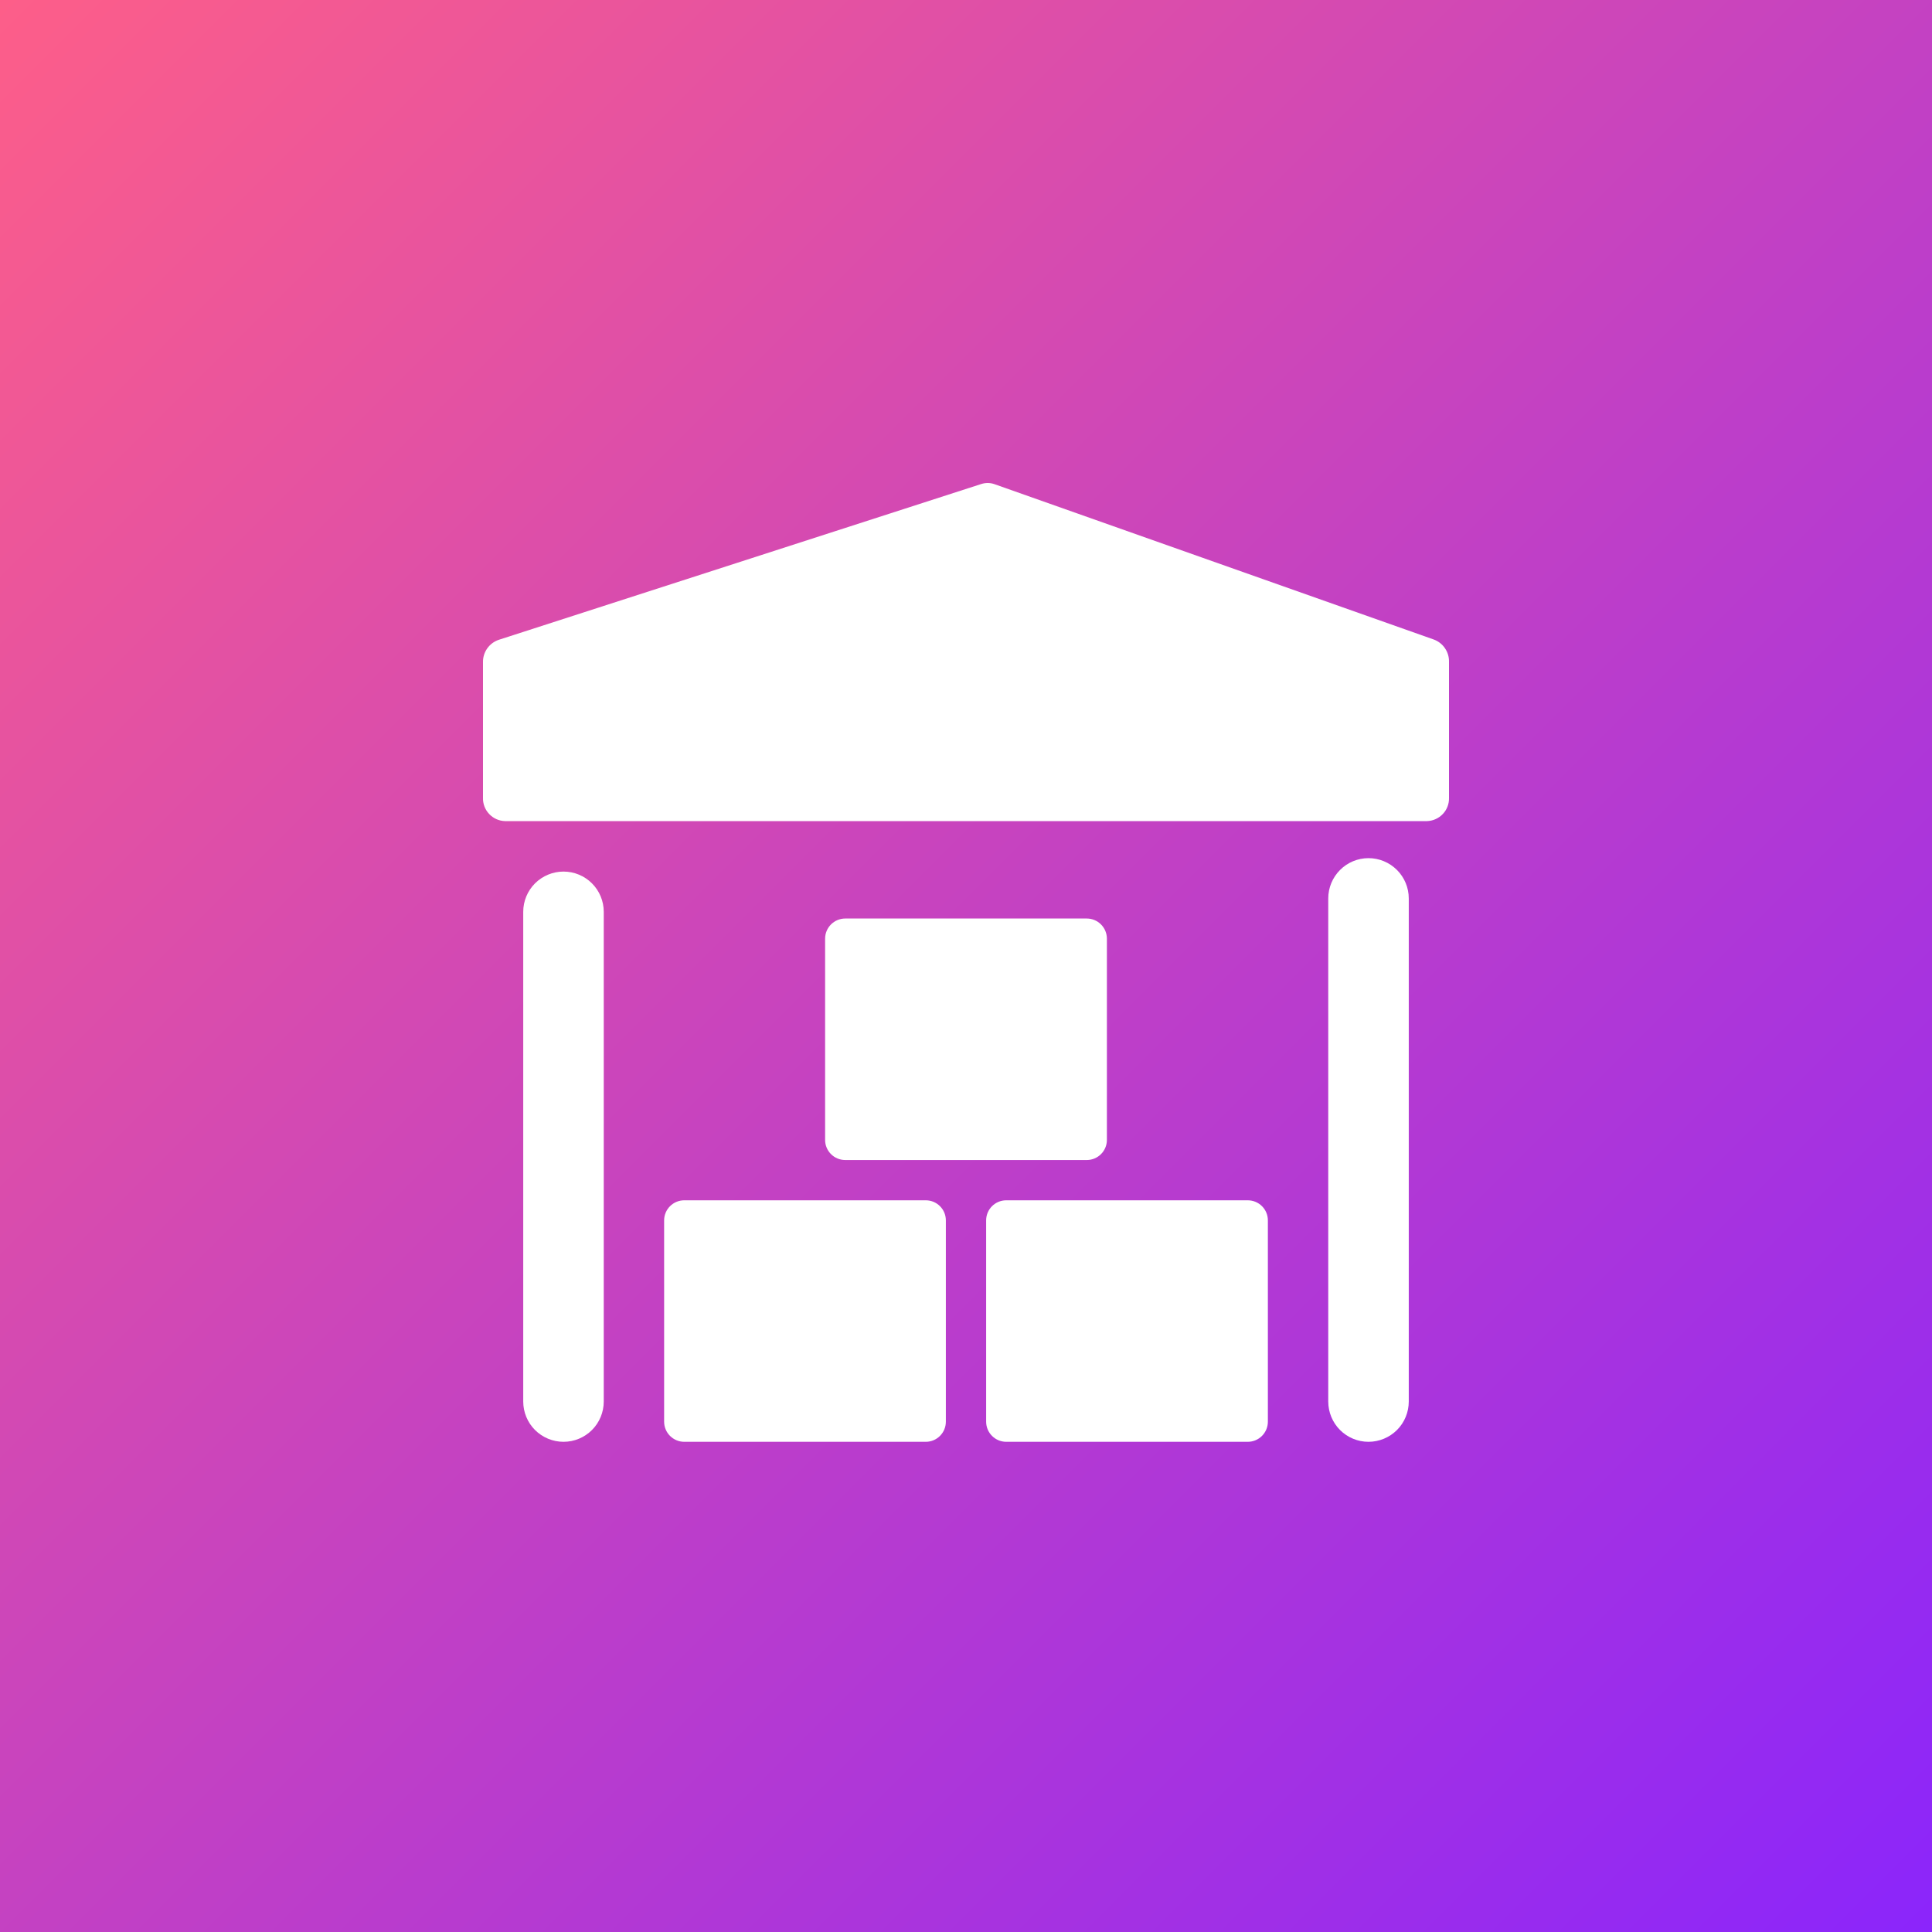
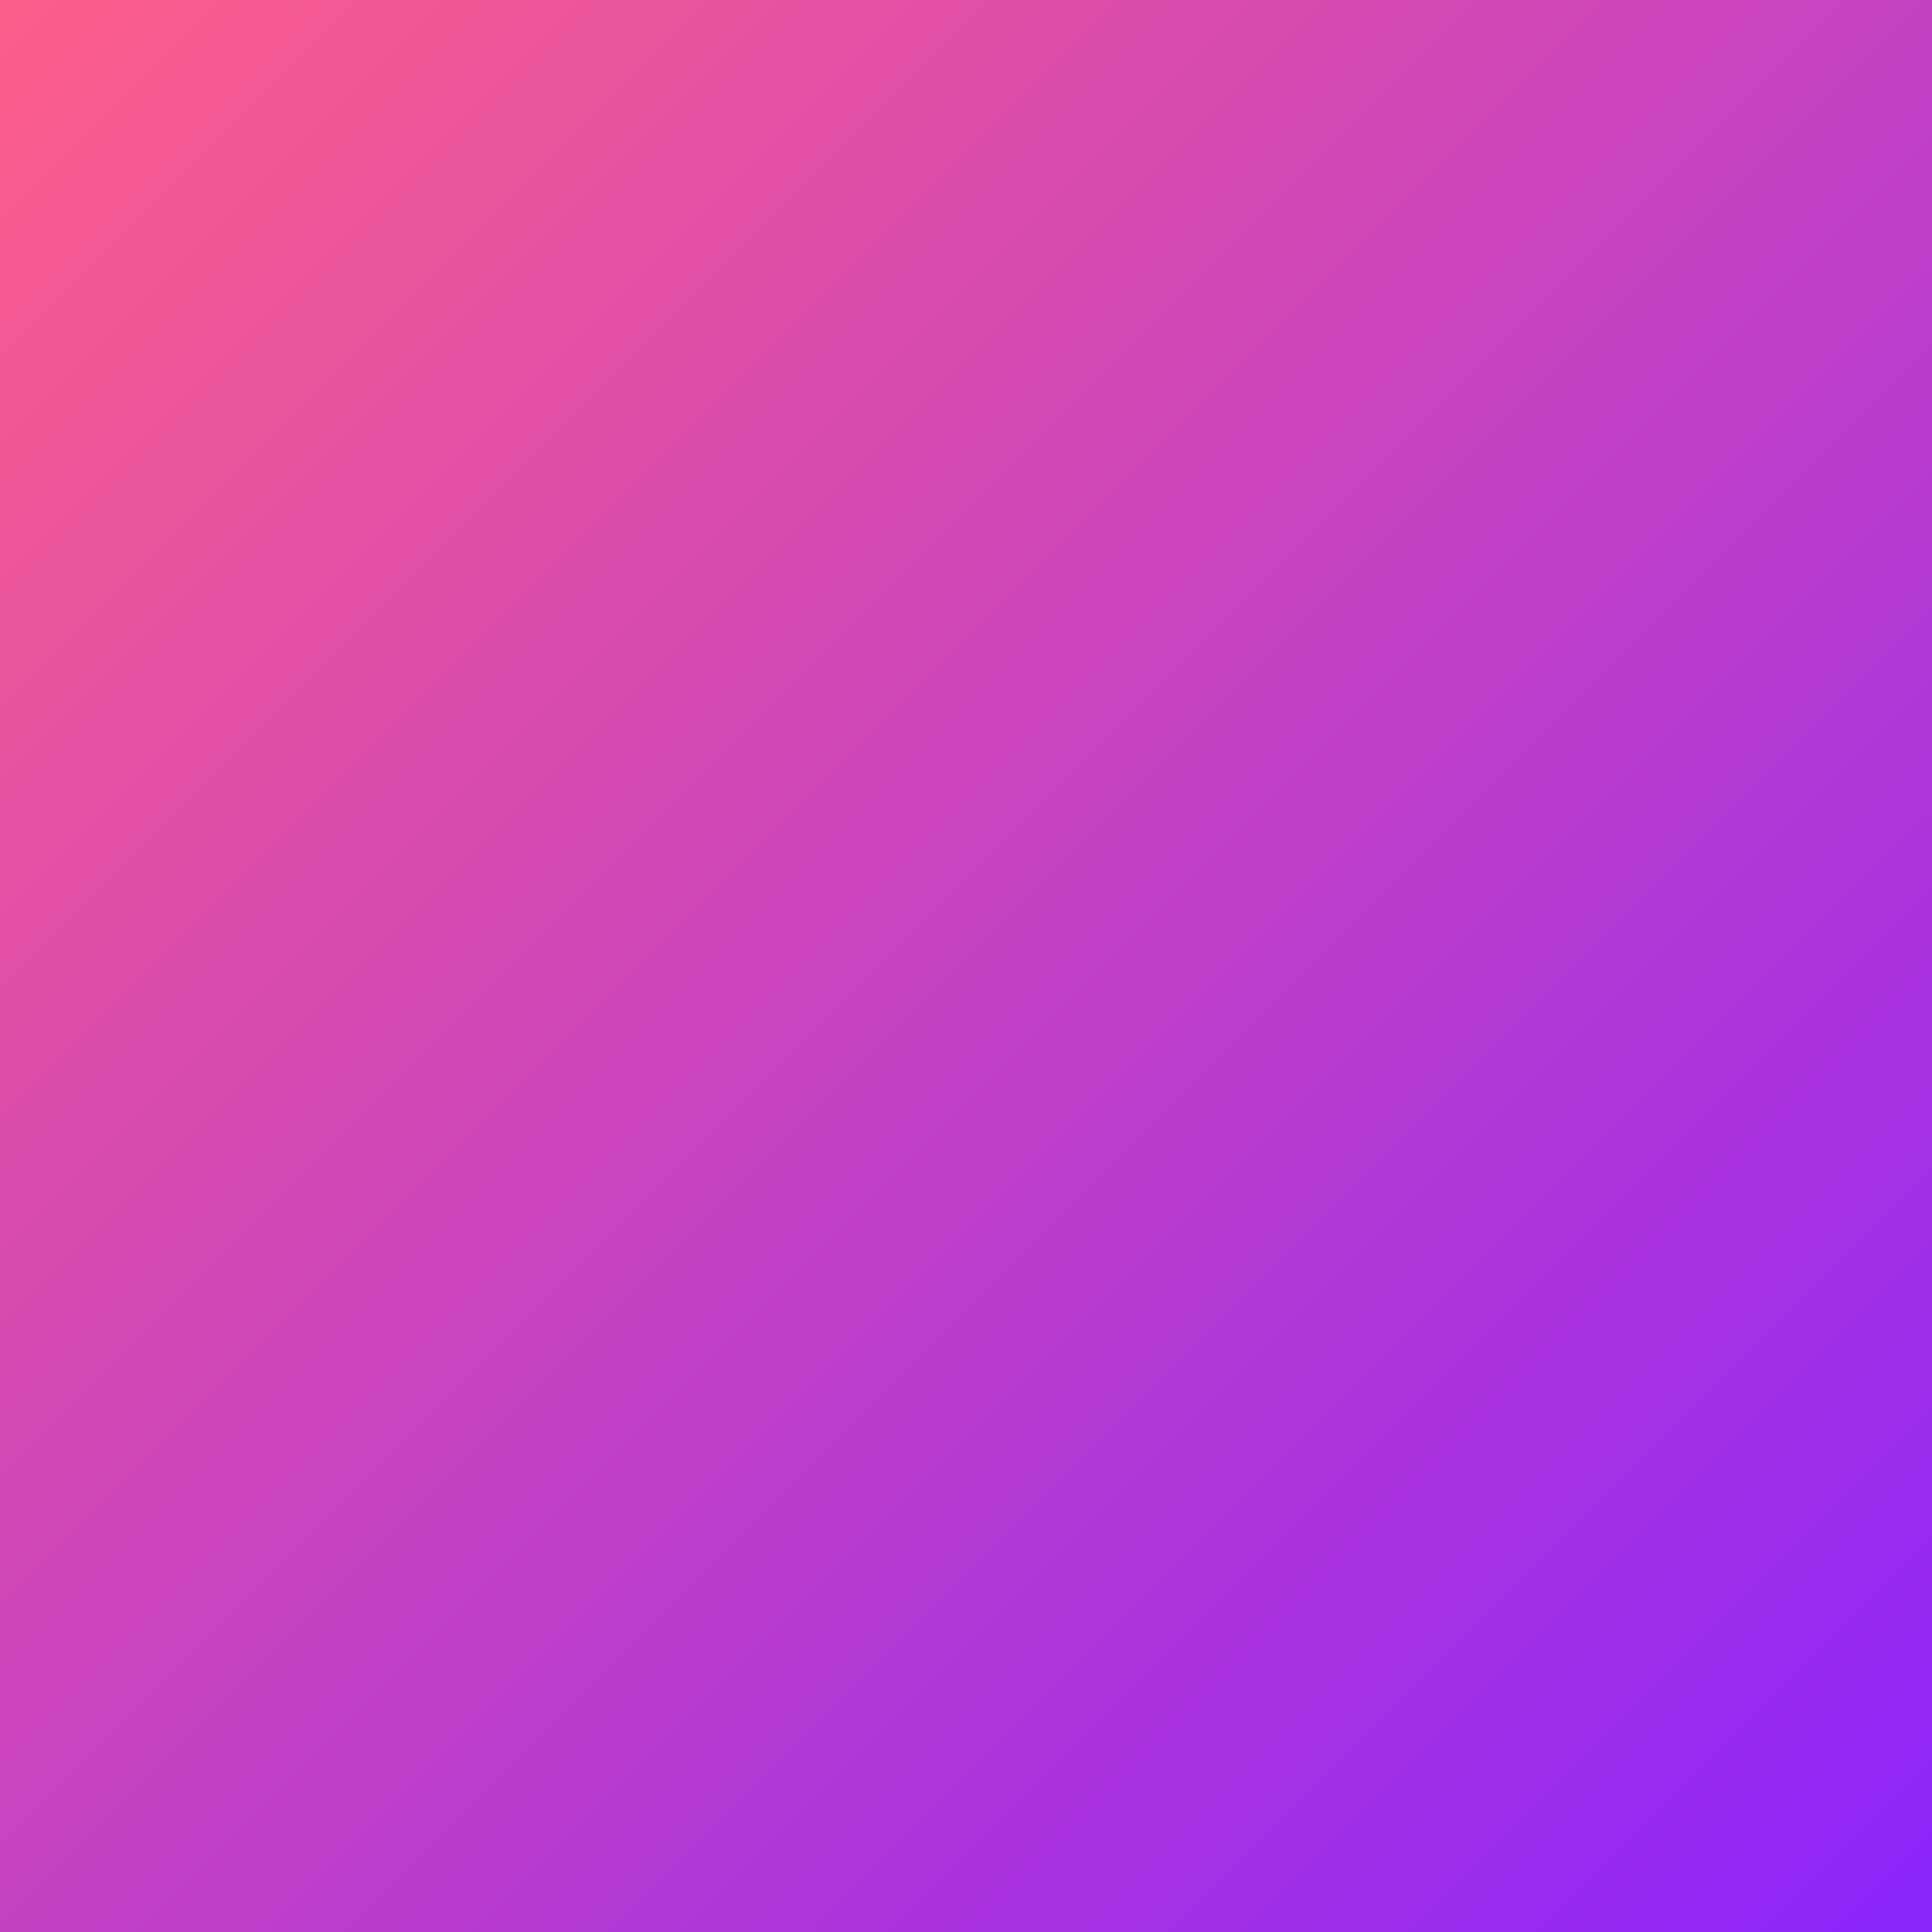
<svg xmlns="http://www.w3.org/2000/svg" width="40" height="40" viewBox="0 0 40 40" fill="none">
  <rect x="0" y="0" width="40" height="40" fill="#333333" stroke="none" />
  <rect width="40" height="40" fill="url(#paint0_linear_2336_25)" />
  <g clip-path="url(#clip0_2336_25)">
-     <path d="M11.667 18.045C11.446 18.045 11.234 18.133 11.077 18.289C10.921 18.445 10.833 18.657 10.833 18.878V29.017C10.833 29.238 10.921 29.451 11.077 29.607C11.234 29.763 11.446 29.851 11.667 29.851C11.888 29.851 12.1 29.763 12.256 29.607C12.412 29.451 12.5 29.238 12.5 29.017V18.878C12.5 18.657 12.412 18.445 12.256 18.289C12.1 18.133 11.888 18.045 11.667 18.045Z" fill="white" />
    <path d="M28.333 17.767C28.112 17.767 27.9 17.855 27.744 18.012C27.588 18.168 27.5 18.38 27.5 18.601V29.017C27.5 29.238 27.588 29.451 27.744 29.607C27.9 29.763 28.112 29.851 28.333 29.851C28.554 29.851 28.766 29.763 28.923 29.607C29.079 29.451 29.167 29.238 29.167 29.017V18.601C29.167 18.38 29.079 18.168 28.923 18.012C28.766 17.855 28.554 17.767 28.333 17.767Z" fill="white" />
    <path d="M22.5 19.017H17.5C17.27 19.017 17.083 19.204 17.083 19.434V23.601C17.083 23.831 17.27 24.017 17.5 24.017H22.5C22.73 24.017 22.917 23.831 22.917 23.601V19.434C22.917 19.204 22.73 19.017 22.5 19.017Z" fill="white" />
    <path d="M25.833 24.851H20.833C20.603 24.851 20.417 25.037 20.417 25.267V29.434C20.417 29.664 20.603 29.851 20.833 29.851H25.833C26.064 29.851 26.25 29.664 26.25 29.434V25.267C26.25 25.037 26.064 24.851 25.833 24.851Z" fill="white" />
-     <path d="M19.167 24.851H14.167C13.937 24.851 13.75 25.037 13.75 25.267V29.434C13.75 29.664 13.937 29.851 14.167 29.851H19.167C19.397 29.851 19.583 29.664 19.583 29.434V25.267C19.583 25.037 19.397 24.851 19.167 24.851Z" fill="white" />
    <path d="M29.689 13.242L20.592 10.025C20.503 9.993 20.406 9.992 20.316 10.021L10.322 13.248C10.226 13.282 10.144 13.344 10.086 13.427C10.028 13.51 9.998 13.608 10 13.709V16.518C9.996 16.642 10.042 16.762 10.127 16.852C10.212 16.943 10.33 16.996 10.454 17H29.545C29.669 16.996 29.787 16.943 29.872 16.853C29.957 16.764 30.003 16.644 30 16.521V13.7C30.002 13.601 29.973 13.504 29.917 13.422C29.862 13.34 29.782 13.277 29.689 13.242Z" fill="white" />
  </g>
  <defs>
    <linearGradient id="paint0_linear_2336_25" x1="40" y1="40" x2="0" y2="0" gradientUnits="userSpaceOnUse">
      <stop stop-color="#8B25FB" />
      <stop offset="1" stop-color="#FD5E89" />
    </linearGradient>
    <clipPath id="clip0_2336_25">
-       <rect width="20" height="20" fill="white" transform="translate(10 10)" />
-     </clipPath>
+       </clipPath>
  </defs>
</svg>